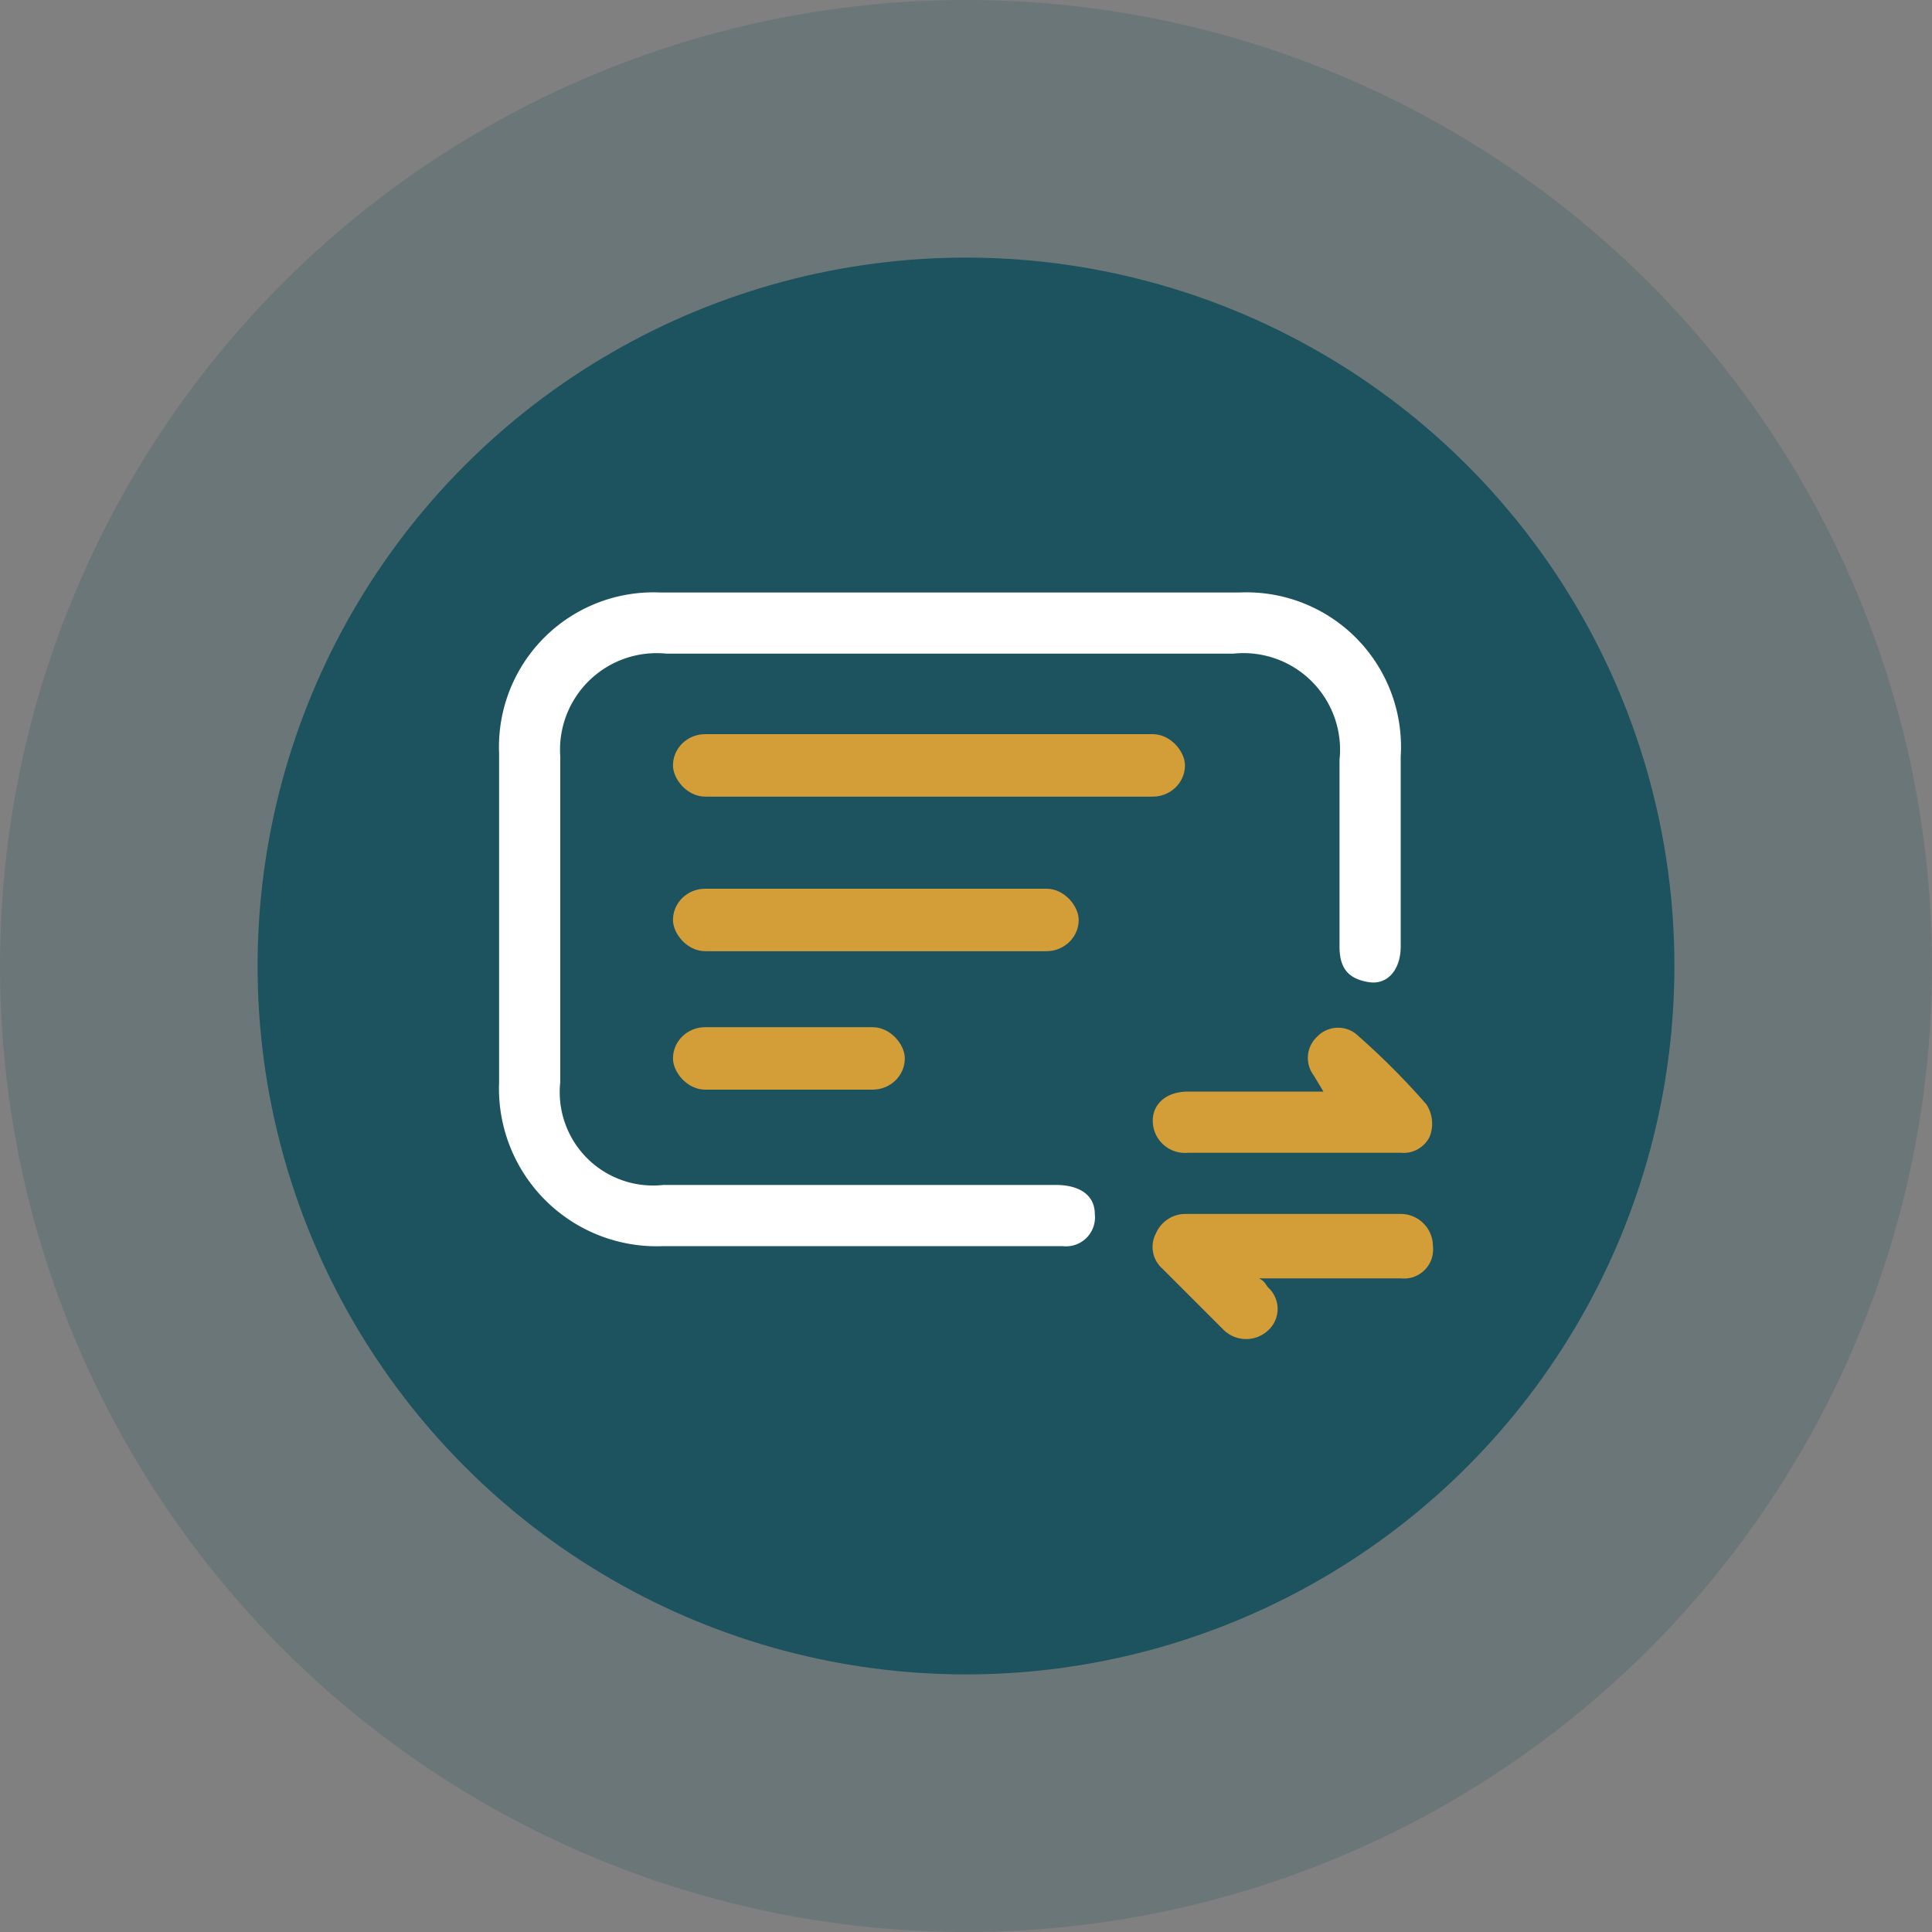
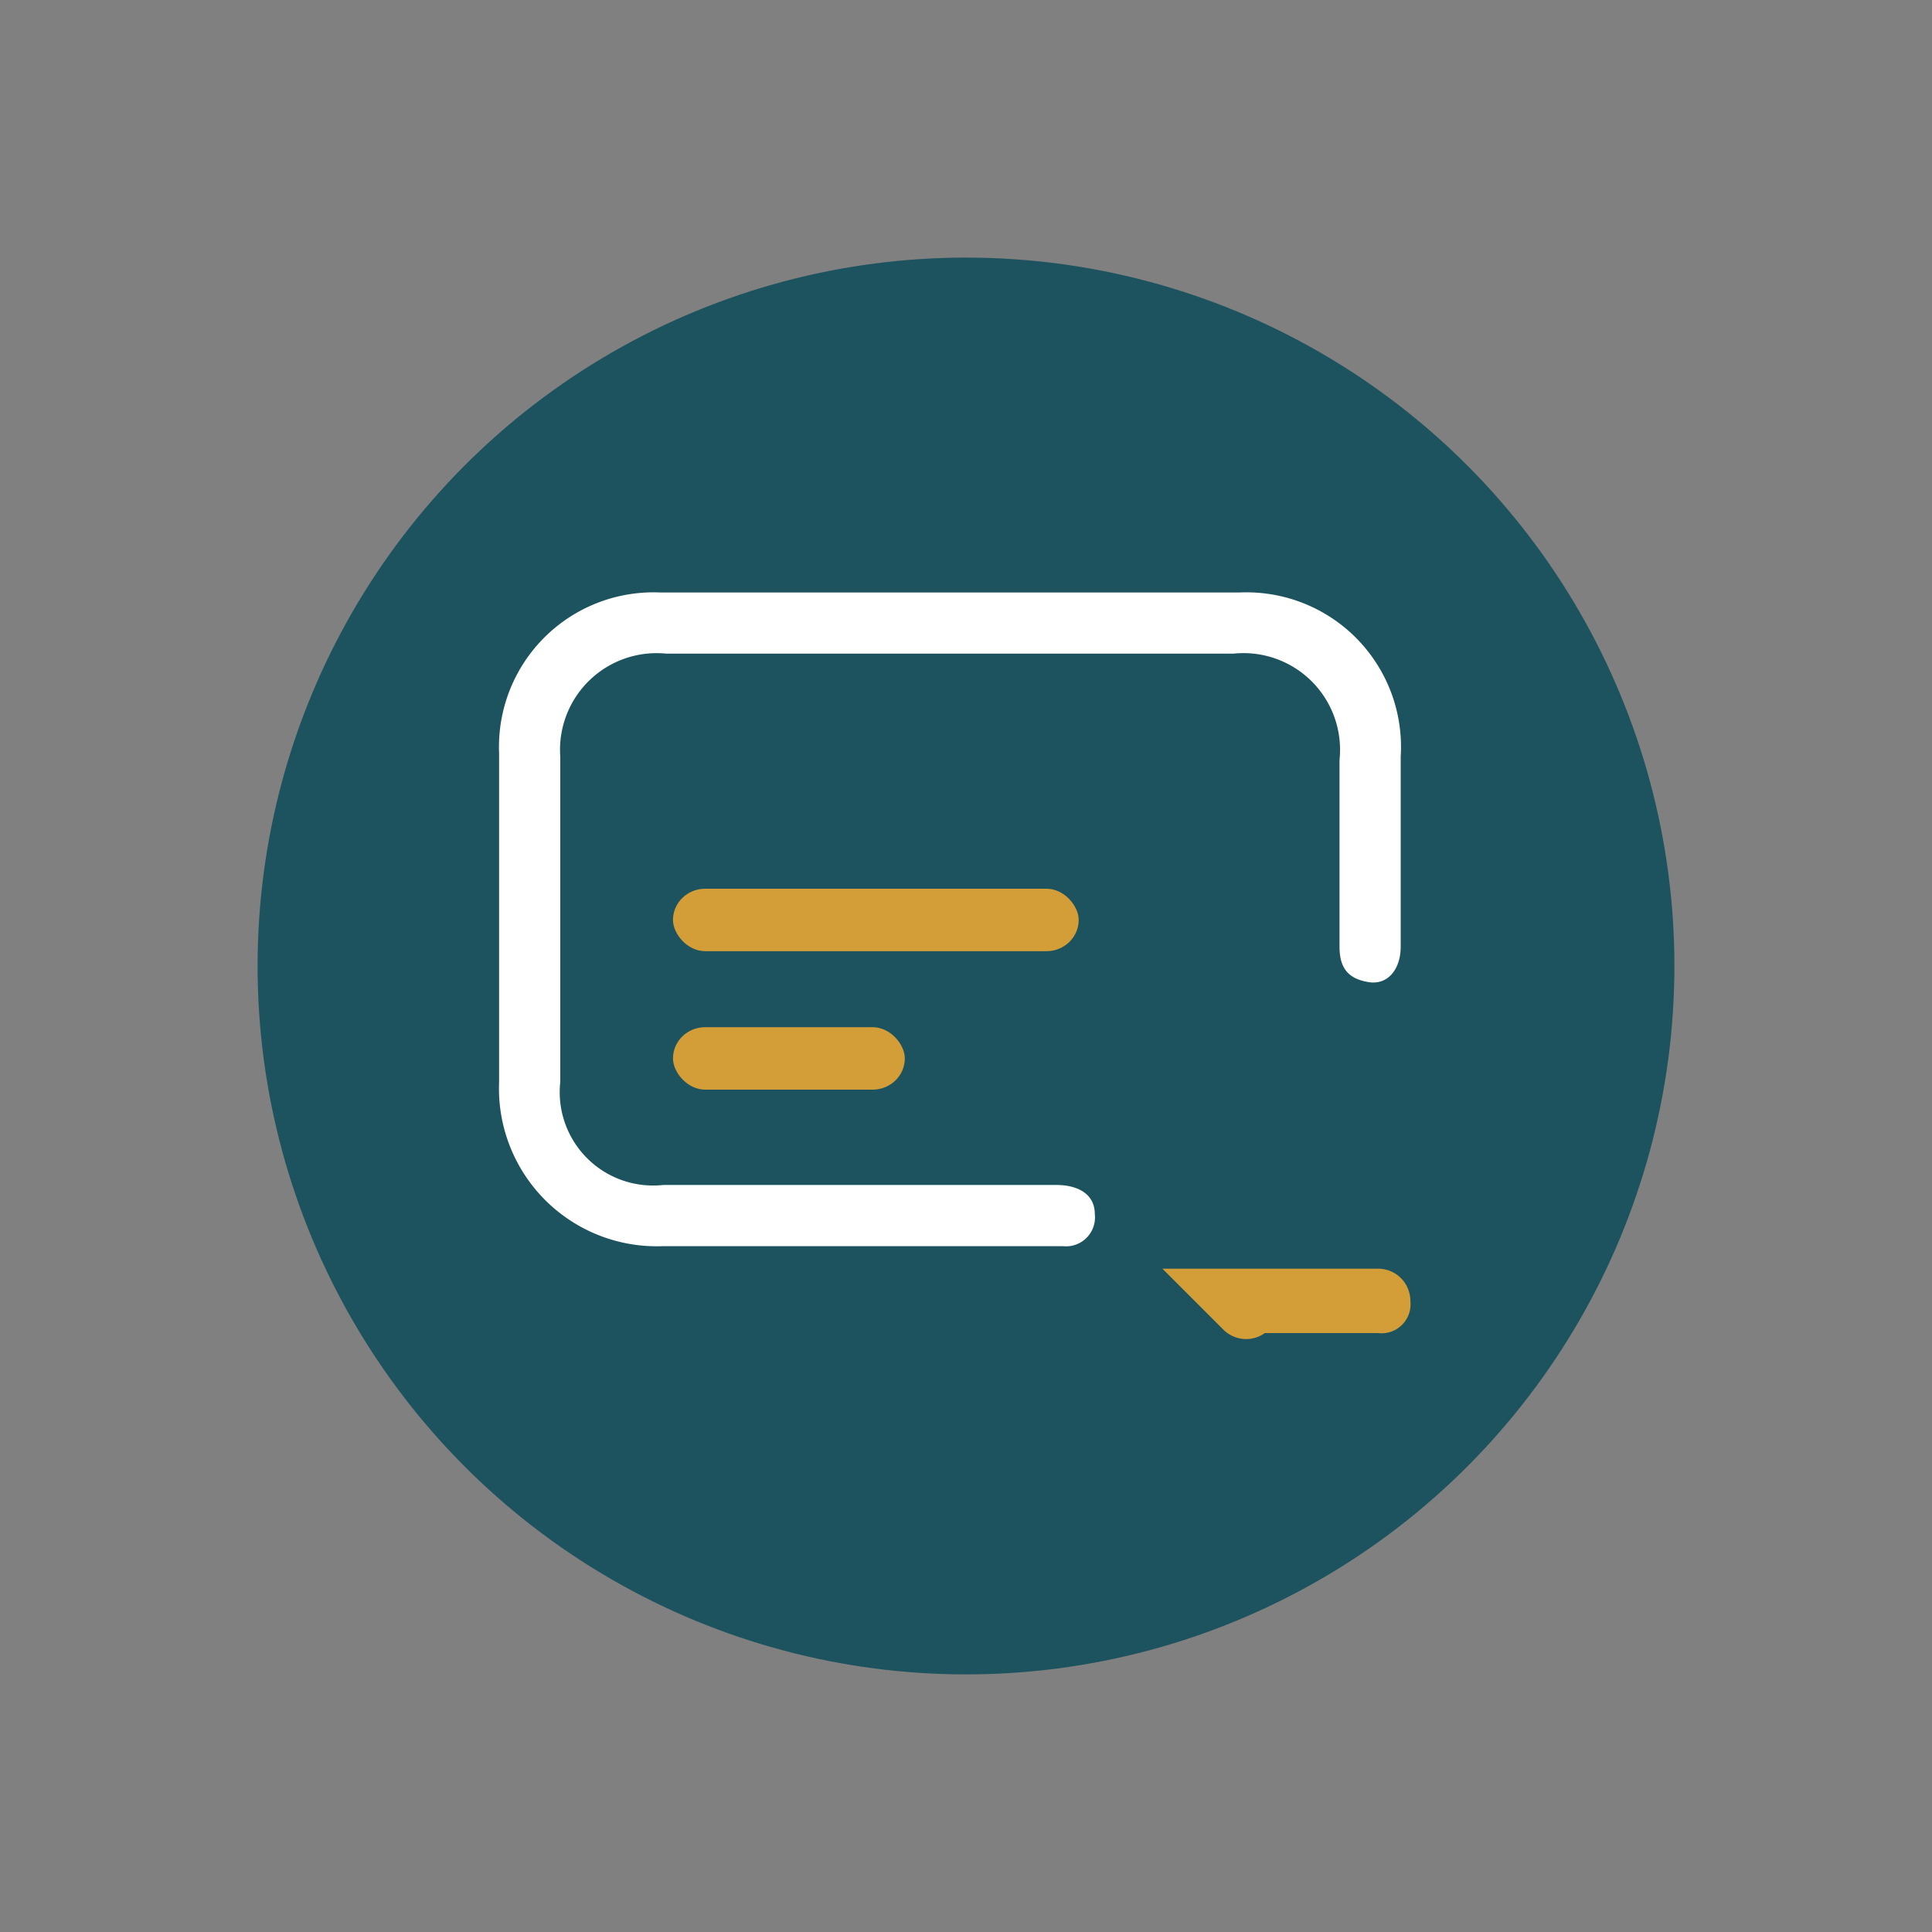
<svg xmlns="http://www.w3.org/2000/svg" viewBox="0 0 60 60">
  <rect x="0" y="0" width="60" height="60" fill="#808080" stroke="none" />
-   <circle cx="30" cy="30" r="30" style="fill:#1c535e;opacity:0.2" />
  <circle cx="30" cy="30" r="22" style="fill:#1c535e" />
  <path d="M29.5,18.4h9a4.8,4.8,0,0,1,5,5.1v5.9c0,.7-.4,1.2-1,1.1s-.9-.4-.9-1.1V23.6a3,3,0,0,0-3.3-3.3H20.7a3,3,0,0,0-3.3,3.2V33.6a2.9,2.9,0,0,0,3.2,3.2H32.8c.7,0,1.2.3,1.2.9a.9.9,0,0,1-1,1H20.6a4.9,4.9,0,0,1-5.1-5.1V23.4a4.8,4.8,0,0,1,5-5Z" style="fill:#fff" />
-   <path d="M41.1,33.9l-.3-.5a.9.9,0,0,1,.1-1.2.9.9,0,0,1,1.2-.1,22.8,22.8,0,0,1,2.2,2.2,1.1,1.1,0,0,1,.1,1,.9.9,0,0,1-.9.5H36.9a1,1,0,0,1-1.1-1c0-.5.4-.9,1.1-.9Z" style="fill:#d39d38" />
-   <path d="M39.1,39.7c.2.1.2.2.3.3a.9.9,0,0,1,0,1.3,1,1,0,0,1-1.4,0l-1.9-1.9a.9.9,0,0,1-.2-1.1,1,1,0,0,1,.9-.6h6.7a1,1,0,0,1,1,1,.9.9,0,0,1-1,1H39.1Z" style="fill:#d39d38" />
-   <rect x="20.9" y="22.8" width="15.9" height="1.94" rx="1" style="fill:#d39d38" />
+   <path d="M39.1,39.7c.2.1.2.2.3.3a.9.9,0,0,1,0,1.3,1,1,0,0,1-1.4,0l-1.9-1.9h6.7a1,1,0,0,1,1,1,.9.9,0,0,1-1,1H39.1Z" style="fill:#d39d38" />
  <rect x="20.9" y="27.6" width="12.6" height="1.94" rx="1" style="fill:#d39d38" />
  <rect x="20.9" y="31.9" width="7.2" height="1.94" rx="1" style="fill:#d39d38" />
</svg>